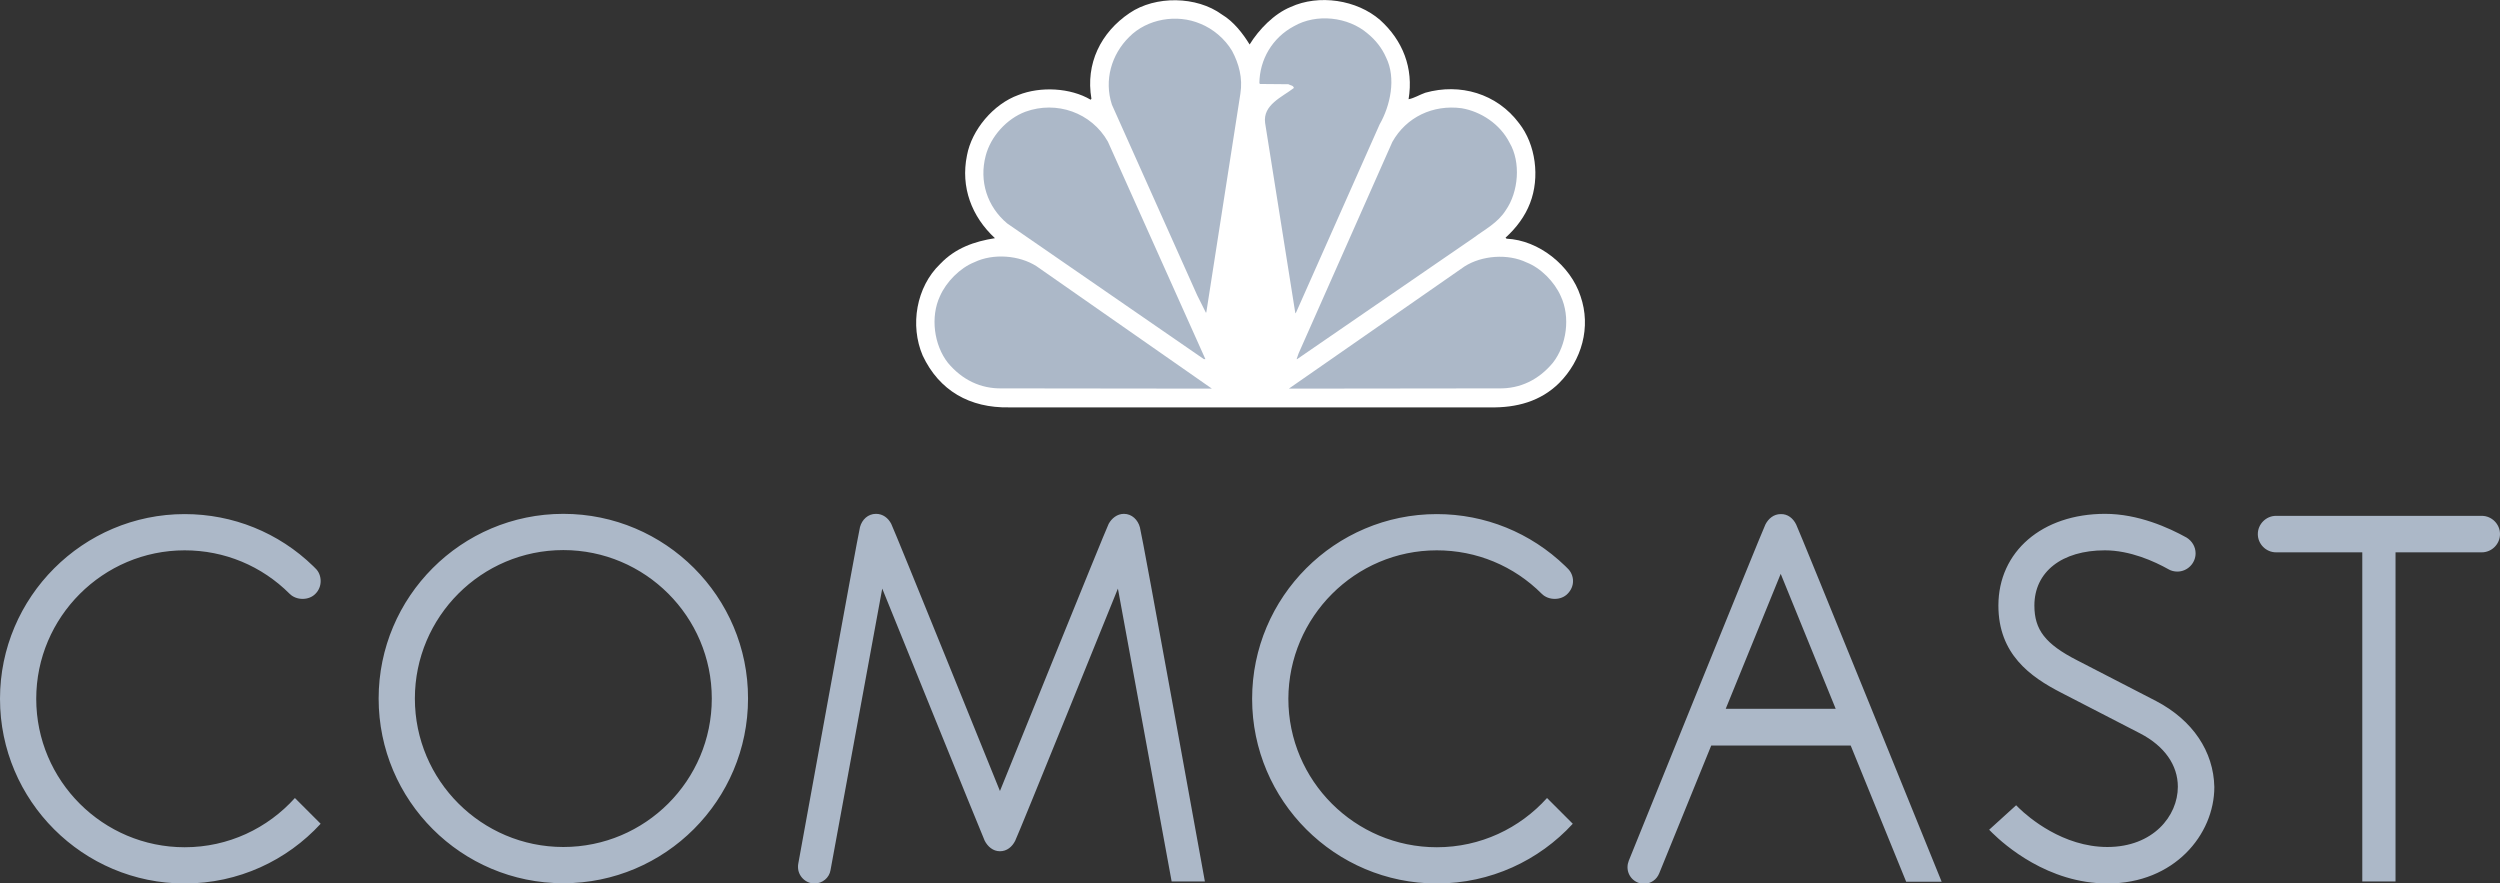
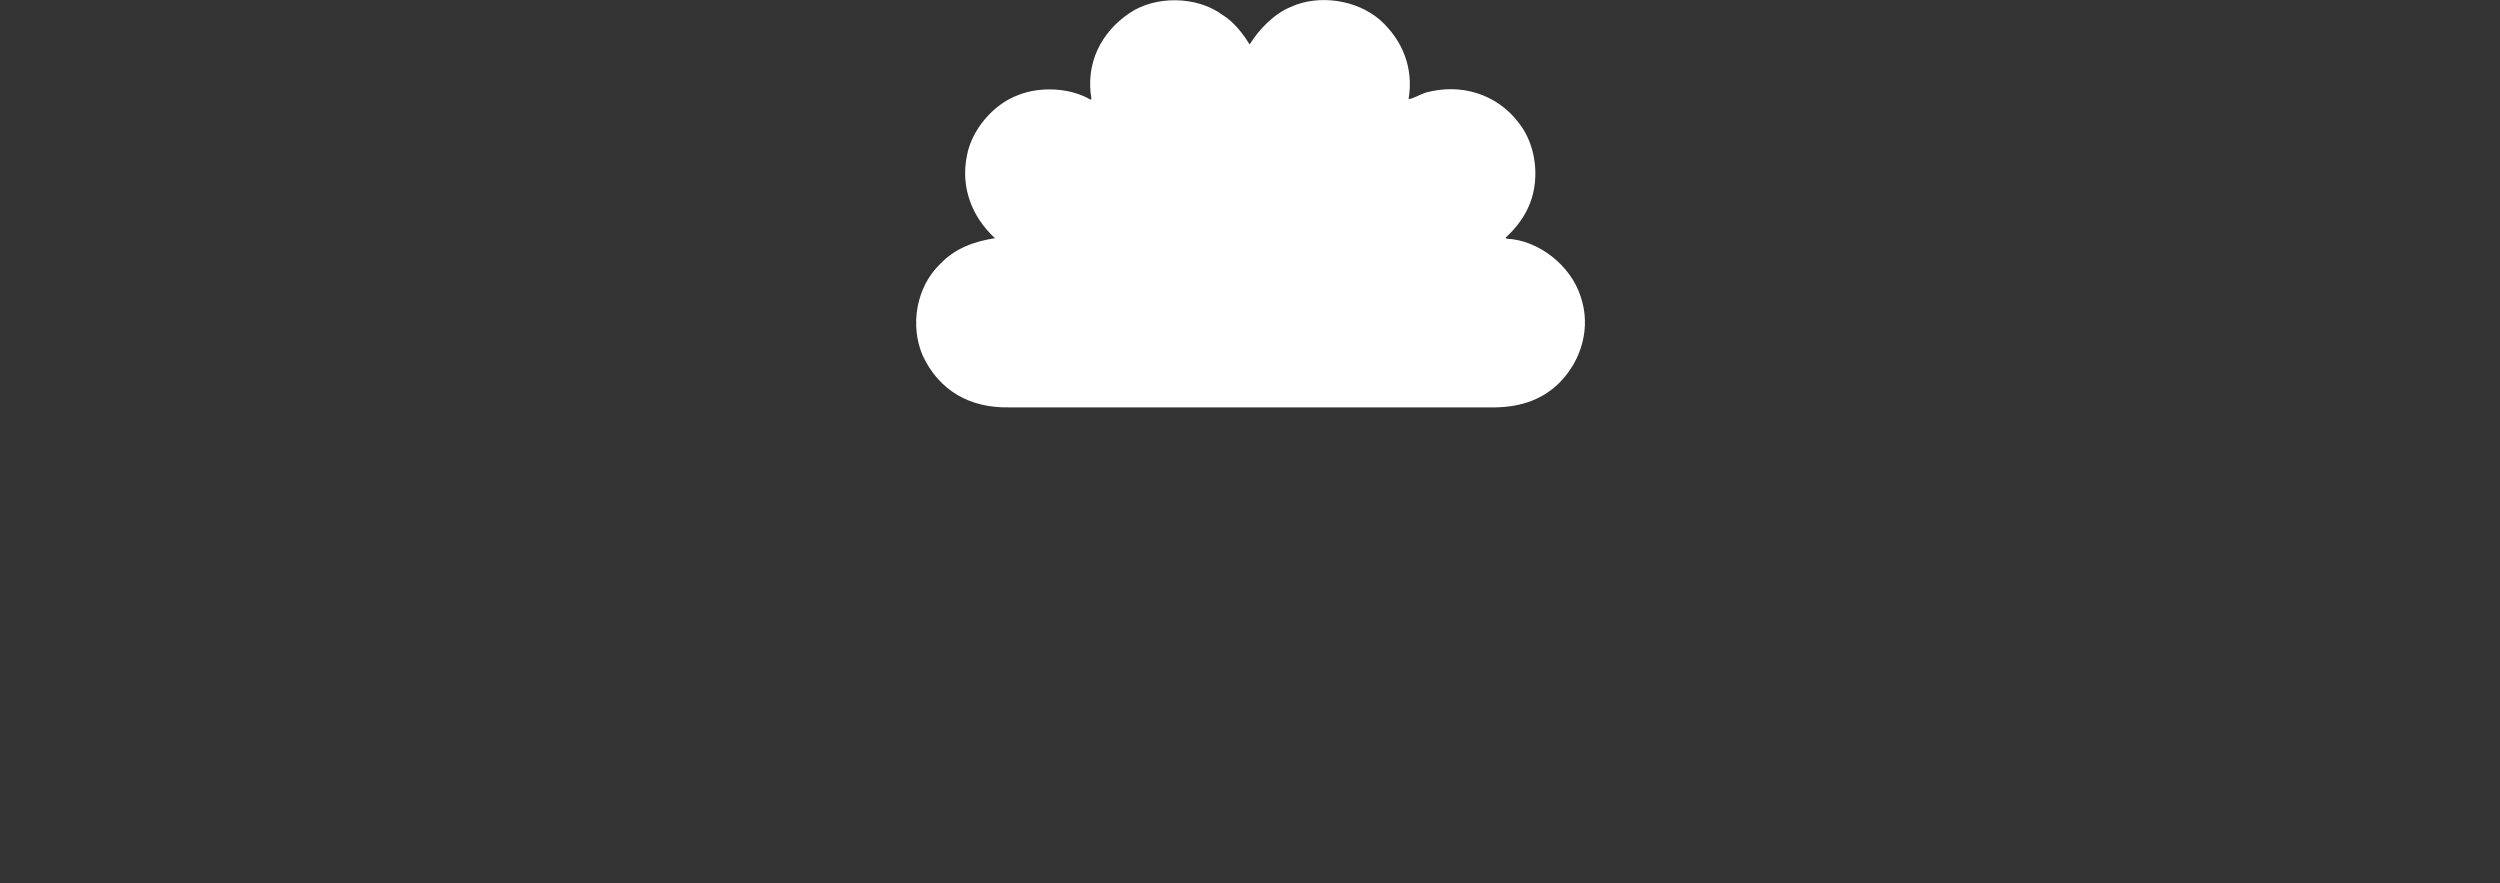
<svg xmlns="http://www.w3.org/2000/svg" xml:space="preserve" id="Layer_1" x="0" y="0" version="1.1" viewBox="194 220.5 1000.3 353.5">
  <rect x="194" y="220.5" width="1000.3" height="353.5" fill="#333333" stroke="none" />
  <path fill="#FFF" d="M694 238.3c3.7-6 9.8-12.3 16.4-15 11.3-5.2 26.5-2.9 35.8 5.2 9 8.1 13.5 19.2 11.4 31.7 2.2-.4 4.4-1.8 6.7-2.6 13.9-3.9 28.6.3 37.5 12.2 6.7 8.5 8.4 21.7 4.4 32-2 5.2-5.4 9.8-9.8 13.8l.4.4c12.9.6 25.6 10.7 29.6 23 4.3 12.4.5 25.7-8.6 34.8-7.4 7.3-17 9.9-27.6 9.7H597.8c-15.8.3-28-6.7-34.6-20.7-5.2-12.1-2.6-27.5 7-36.7 6.1-6.4 13.7-9 21.9-10.3-9.3-8.6-13.8-20.4-11.2-33.1 1.9-10.3 10.6-20.6 20.6-24.2 8.8-3.5 20.8-2.9 28.9 1.9l.3-.4c-2.4-14 3.7-26.5 15.3-34.3 10.3-7 26.8-6.8 36.9.6 4.7 2.8 8.4 7.6 11.1 12" />
-   <path fill="#acb8c8" d="M748.6 243.5c4.1 8.3 1.7 19.3-2.6 26.8l-33.4 75.2-.3.4-12.1-76.2c-1-7.3 6.9-10.4 11.5-14-.2-1.1-1.4-1-2.2-1.5l-11.3-.1-.3-.3c.1-9.5 5.2-18.2 13.8-22.8 9-5.2 21.7-3.8 29.5 2.9 3.2 2.6 5.8 5.9 7.4 9.6M687 240.9c2.7 5.1 4.3 10.8 3.3 17.1l-13.6 87.3c.1.1-.1.2-.2.3l-3.5-7-34.1-76.2c-3.2-9.8-.2-20.1 6.9-27.1 7.2-7.3 19.1-9.3 28.5-5.3 5 2 9.8 6 12.7 10.9M798 277.6c4.6 7.8 3.6 19.7-1.5 27-3.2 5.1-8.4 7.7-12.8 11L713 364.2h-.2l.8-2.3 37.5-84.6c5.6-10 16.3-15 27.7-13.5 7.7 1.3 15.4 6.3 19.2 13.8M637.3 277.2l39 87h-.6L597 309.9c-8-6.7-11.3-16.9-8.6-27.1 2-7.7 8.4-14.8 15.9-17.6 12.4-4.5 26.4.3 33 12M818.5 339c3.9 8.3 2.4 19.6-3.2 26.7-5.6 6.7-13 10.4-21.7 10.2l-83.9.1 70.3-48.9c6.9-4.4 17.3-5.2 24.8-1.6 5.7 2.2 11.2 7.8 13.7 13.5M570.1 339c-3.9 8.3-2.4 19.6 3.2 26.7 5.6 6.7 13 10.4 21.7 10.2l83.9.1-70.2-49c-6.9-4.4-17.3-5.2-24.8-1.6-5.8 2.3-11.3 7.9-13.8 13.6M419.4 426.1c-40.8 0-73.9 33.2-73.9 73.9 0 40.8 33.1 73.9 73.9 73.9 40.8 0 73.9-33.2 73.9-73.9.1-40.7-33.1-73.9-73.9-73.9m0 133.3c-32.7 0-59.4-26.6-59.4-59.4 0-32.7 26.6-59.4 59.4-59.4 32.7 0 59.4 26.6 59.4 59.4s-26.6 59.4-59.4 59.4M1056.7 501c-4-2.1-28.1-14.5-31.6-16.3-12.7-6.5-17.1-12.2-17.1-21.9 0-13.5 11-22.1 28.2-22.1 10.1 0 19.8 4.4 25.5 7.6 1 .6 2.3.9 3.5.9 4 0 7.3-3.3 7.3-7.3 0-2.7-1.5-5-3.6-6.3-7.2-4-19.4-9.5-32.6-9.5-25.2 0-42.7 15.1-42.7 36.7 0 19.4 12.7 28.5 25.2 34.9 3.5 1.8 27.9 14.4 31.6 16.3 9.6 5 15 12.6 15 21.3 0 11.7-9.9 24.1-28.2 24.1-17.8 0-31.6-11.9-35.4-15.6l-1.1-1.1-10.8 9.8 1.3 1.3c4.8 4.7 22.2 20.2 46.1 20.2 26.7 0 42.7-19.6 42.7-38.6-.3-14.2-8.6-26.7-23.3-34.4M267.9 440.7c15.9 0 30.8 6.2 42 17.4 2.7 2.7 7.7 2.7 10.3 0 1.4-1.4 2.1-3.2 2.1-5.1 0-1.9-.7-3.8-2.1-5.1l-.9-.9c-13.8-13.4-32.1-20.8-51.4-20.8-40.7 0-73.9 33.2-73.9 73.9 0 40.8 33.2 73.9 73.9 73.9 21.5 0 40.9-9.2 54.4-23.9L312 539.8c-10.9 12.1-26.6 19.7-44.1 19.7-32.7 0-59.4-26.6-59.4-59.4 0-32.7 26.7-59.4 59.4-59.4M768.9 440.7c15.9 0 30.8 6.2 42 17.4 2.7 2.7 7.7 2.7 10.3 0 1.4-1.4 2.2-3.2 2.2-5.1 0-1.9-.8-3.8-2.2-5.1l-.9-.9c-13.9-13.4-32.1-20.8-51.4-20.8-40.8 0-73.9 33.2-73.9 73.9 0 40.8 33.2 73.9 73.9 73.9 21.5 0 40.9-9.2 54.4-23.9L813 539.8c-10.9 12.1-26.6 19.7-44.1 19.7-32.7 0-59.4-26.6-59.4-59.4.1-32.7 26.7-59.4 59.4-59.4M643.7 426.1c-2.7 0-4.9 1.8-6.1 4-1.2 2.3-43.5 106.9-43.5 106.9s-42.3-104.6-43.5-106.9c-1.2-2.3-3.3-4-6.1-4-3.2 0-5.6 2.3-6.4 5.3-.8 3-24.7 134.7-24.7 134.7-.1.4-.1.9-.1 1.3 0 3.6 3 6.6 6.6 6.6 3.2 0 5.9-2.3 6.4-5.3L547 456s39.9 98.5 41 100.9c1.2 2.3 3.3 4.2 6.1 4.2s4.9-1.8 6.1-4.2c1.2-2.3 41.1-100.9 41.1-100.9l21.5 117.2h13.3s-25.1-138.8-26-141.7c-.8-3-3.2-5.4-6.4-5.4M906.5 426.2c-2.8 0-4.9 1.8-6.1 4.1-1.2 2.3-54.7 134.6-54.7 134.6-.3.8-.5 1.6-.5 2.6 0 3.6 2.9 6.6 6.6 6.6 2.8 0 5.1-1.7 6.1-4.2l20.8-51.1h55.8l22.2 54.5h14.2s-57-140.6-58.2-142.9c-1.2-2.5-3.4-4.3-6.2-4.2m-22 77.9 22-54 22 54h-44zM1187 426.9h-82.3c-4 0-7.3 3.3-7.3 7.3s3.3 7.3 7.3 7.3h34.5v131.7h13.3V441.5h34.5c4 0 7.3-3.3 7.3-7.3s-3.3-7.3-7.3-7.3" />
</svg>